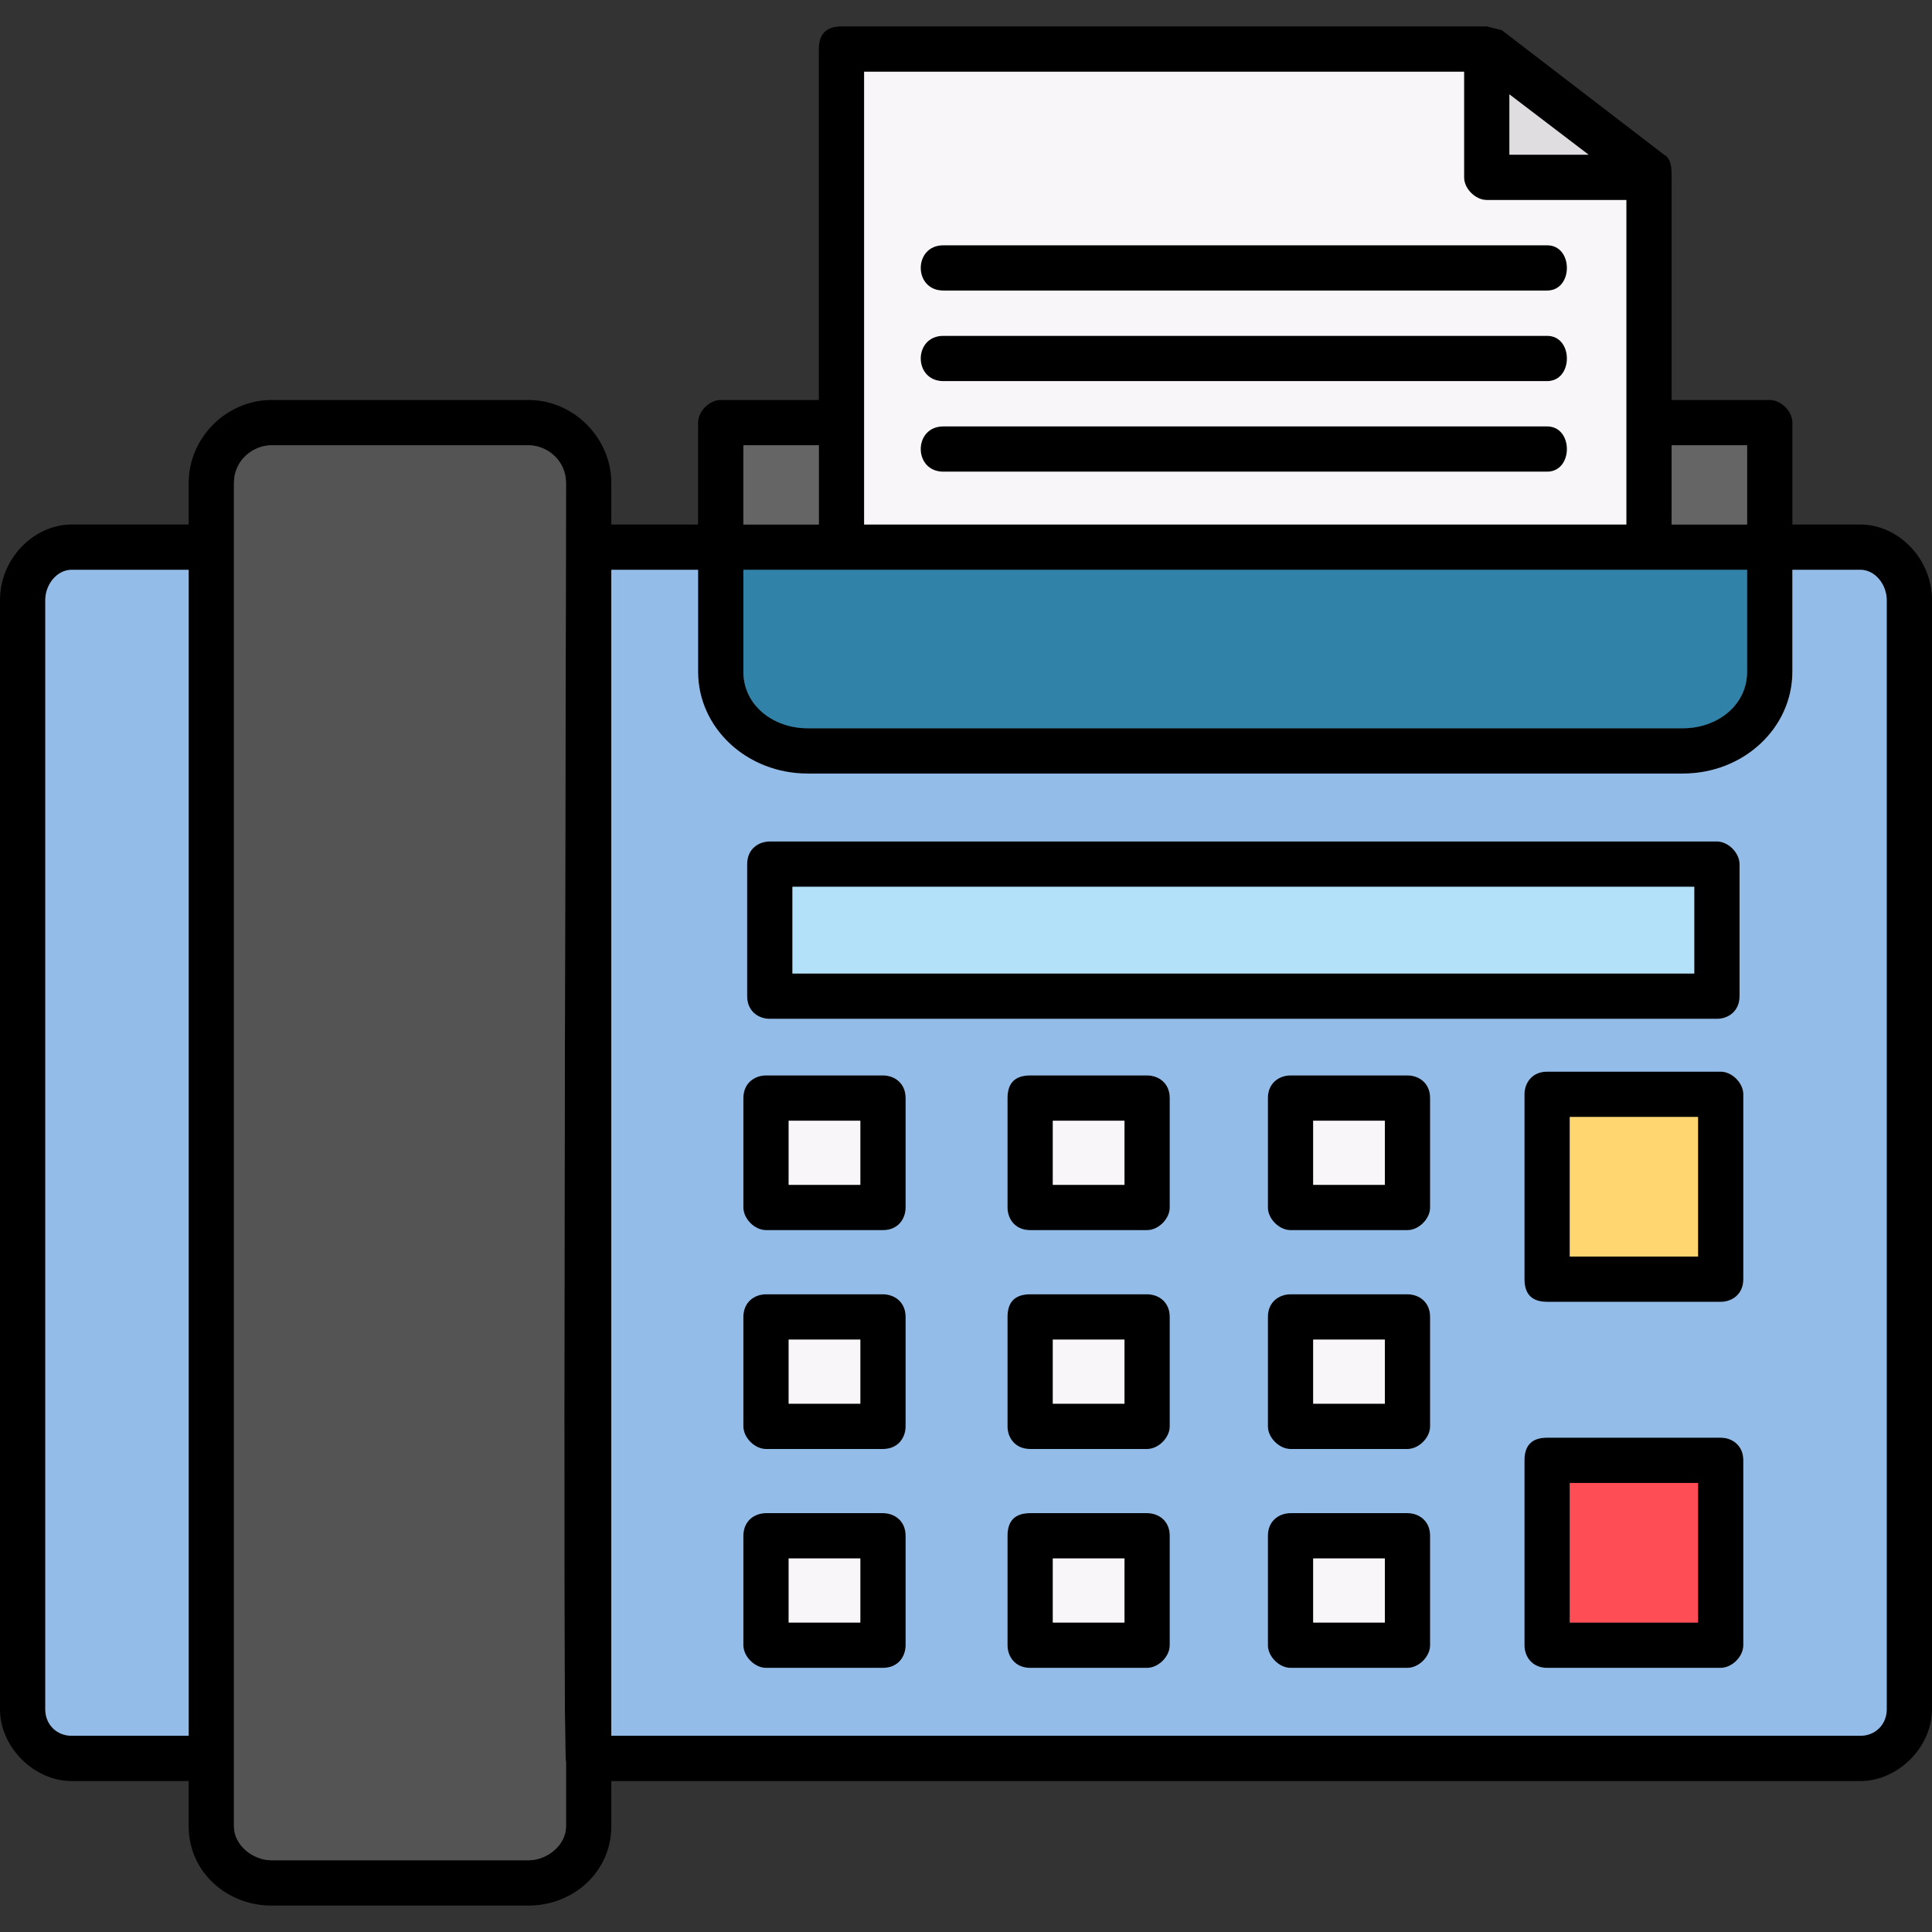
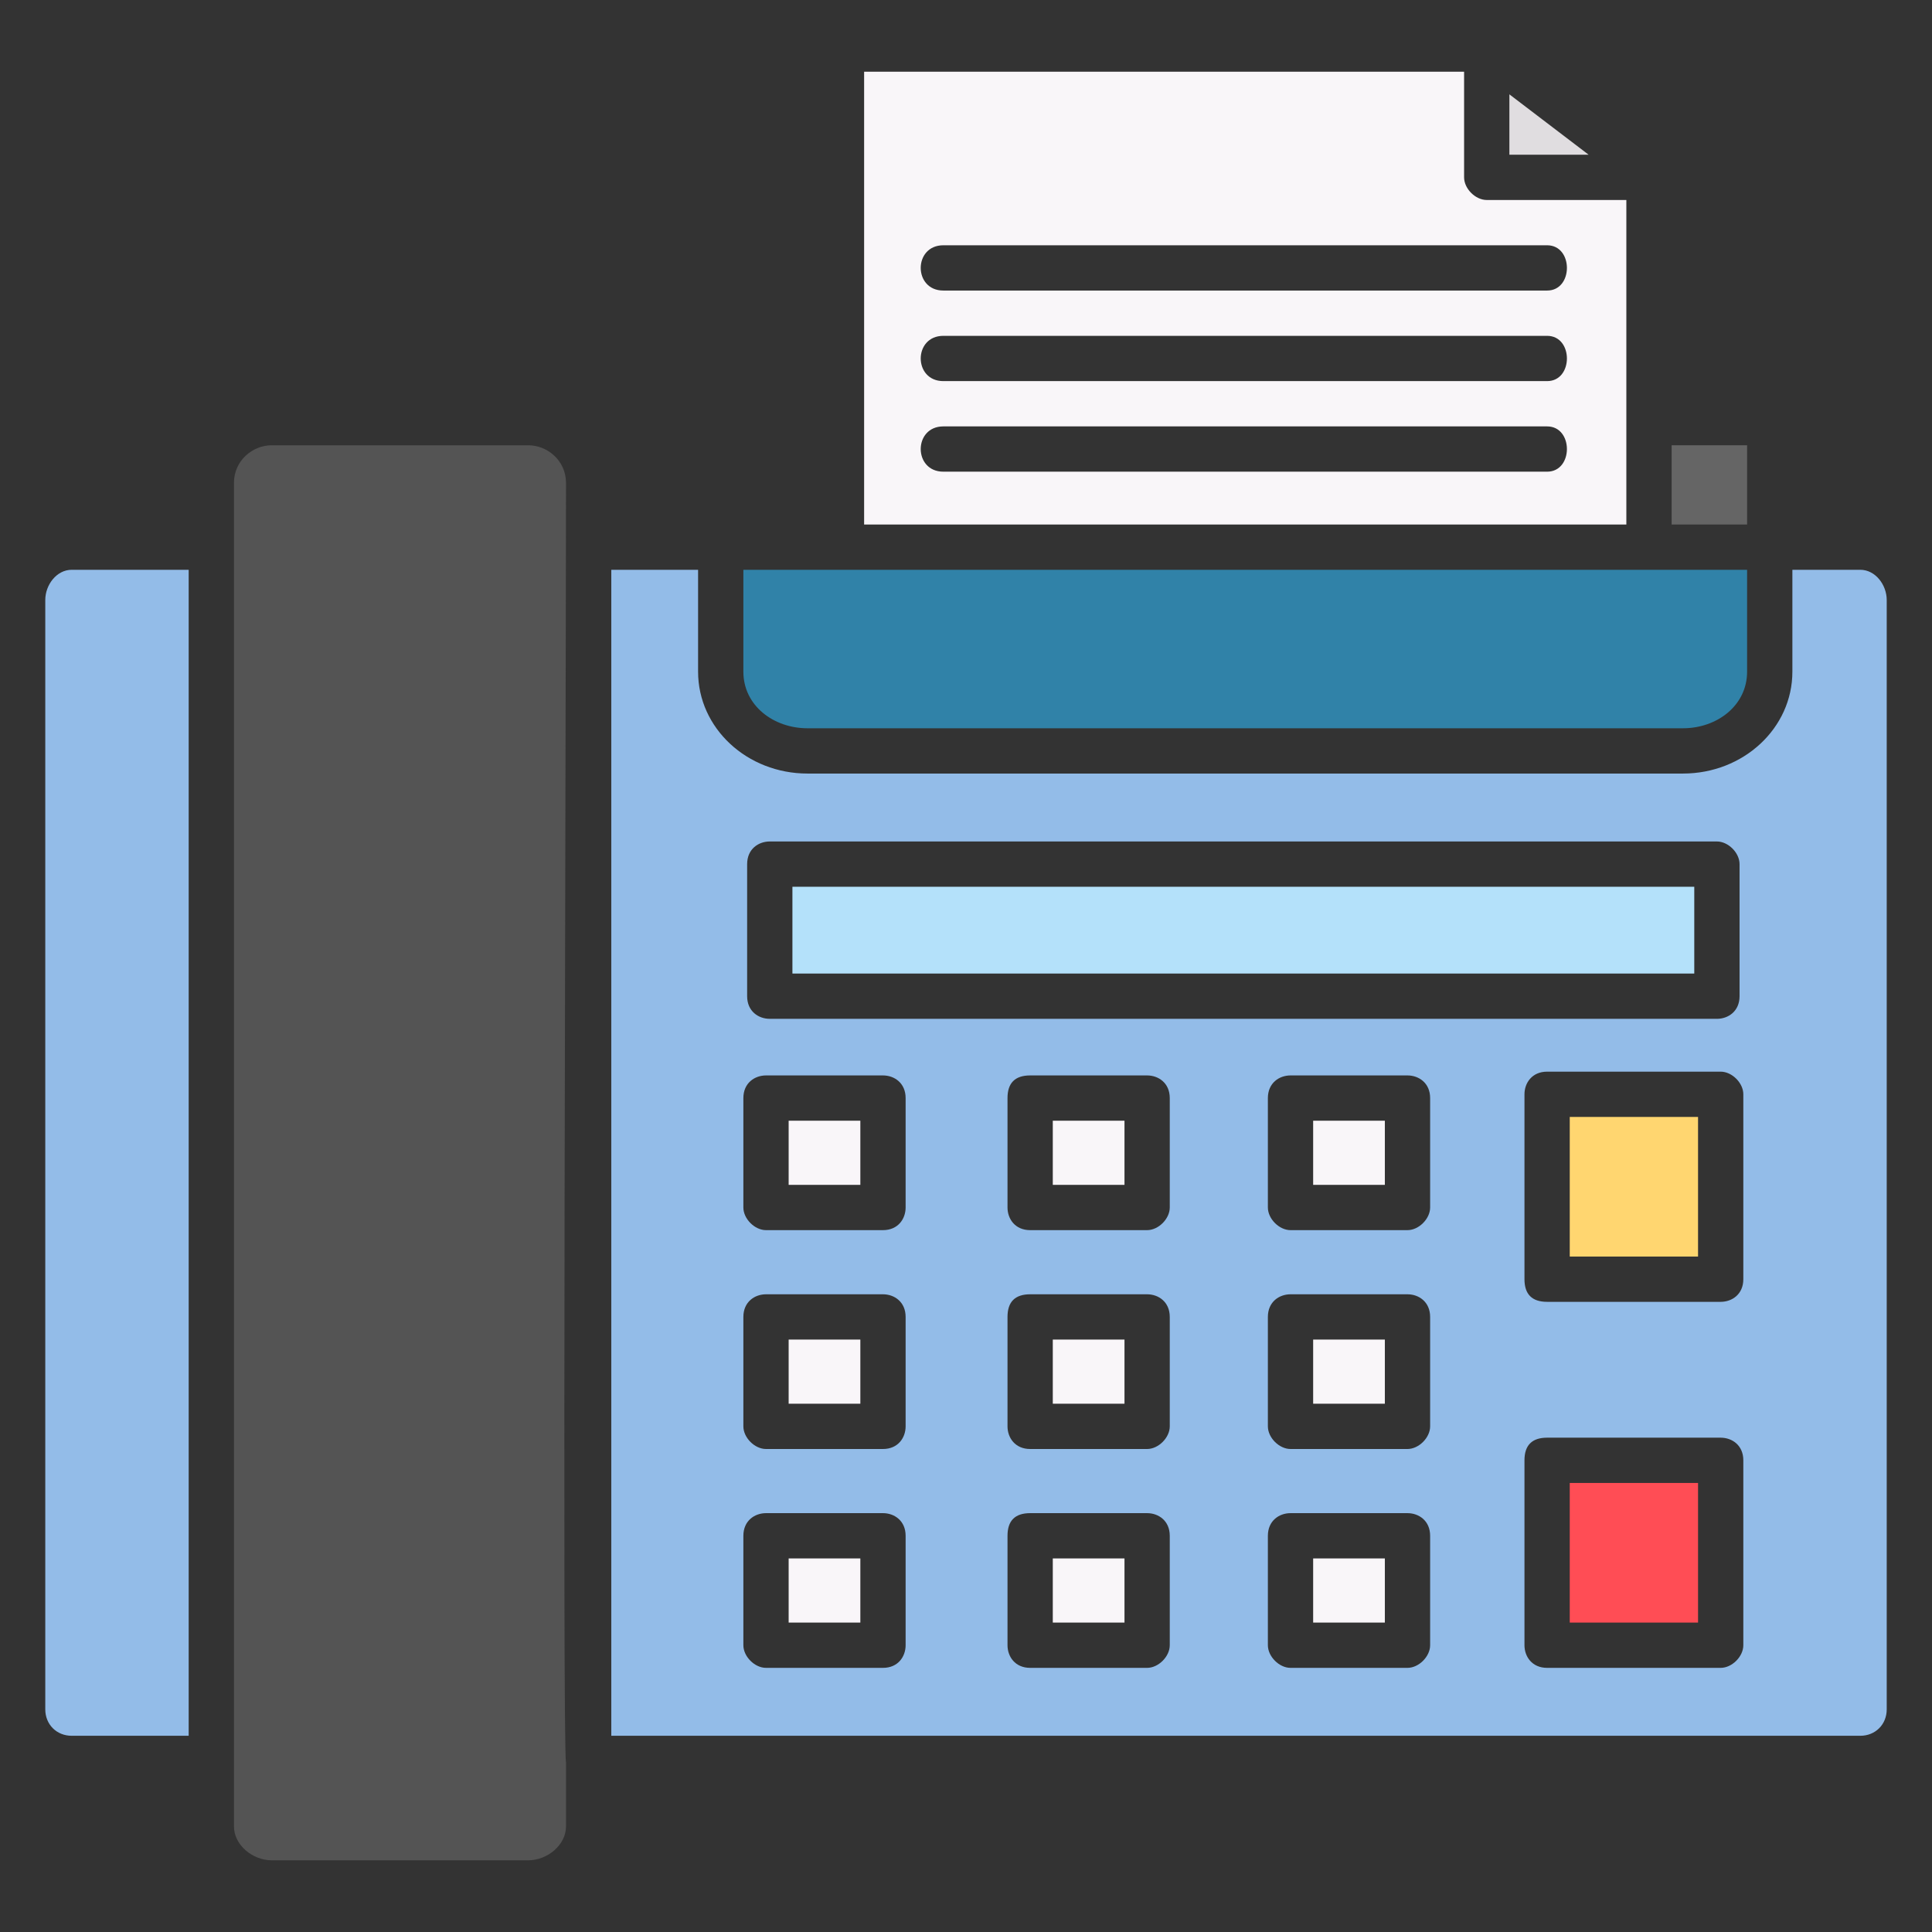
<svg xmlns="http://www.w3.org/2000/svg" version="1.1" width="512" height="512" x="0" y="0" viewBox="0 0 512 512" style="enable-background:new 0 0 512 512" xml:space="preserve" fill-rule="evenodd" class="">
  <rect x="0" y="0" width="512" height="512" fill="#333333" stroke="none" />
  <g>
-     <path d="M463 139v-21h-20v21zM50 472H19c-10 0-19-9-19-19V159c0-11 9-20 19-20h31v-11c0-12 10-22 22-22h68c12 0 22 10 22 22v11h23v-27c0-3 3-6 6-6h26V13c0-4 2-6 6-6h171l4 1 43 33c2 1 2 4 2 6v59h26c3 0 6 3 6 6v27h18c10 0 19 9 19 20v294c0 10-9 19-19 19H162v12c0 12-10 21-22 21H72c-12 0-22-9-22-21zm0-321H19c-4 0-7 4-7 8v294c0 4 3 7 7 7h31zm381-12V53h-37c-3 0-6-3-6-6V19H229v120zm-214 0v-21h-20v21zm-20 12v27c0 9 8 15 17 15h232c9 0 17-6 17-15v-27zm-47 316c-1-3 0-283 0-339 0-6-5-10-10-10H72c-5 0-10 4-10 10v356c0 5 5 9 10 9h68c5 0 10-4 10-9zm12-7h331c4 0 7-3 7-7V159c0-4-3-8-7-8h-18v27c0 15-13 27-29 27H214c-16 0-29-12-29-27v-27h-23zm293-190H204c-3 0-6-2-6-6v-35c0-4 3-6 6-6h251c3 0 6 3 6 6v35c0 4-3 6-6 6zm-245-12h239v-23H210zm24 68h-31c-3 0-6-3-6-6v-29c0-4 3-6 6-6h31c3 0 6 2 6 6v29c0 3-2 6-6 6zm-25-12h19v-17h-19zm95 12h-31c-4 0-6-3-6-6v-29c0-4 2-6 6-6h31c3 0 6 2 6 6v29c0 3-3 6-6 6zm-25-12h19v-17h-19zm94 12h-31c-3 0-6-3-6-6v-29c0-4 3-6 6-6h31c3 0 6 2 6 6v29c0 3-3 6-6 6zm-25-12h19v-17h-19zm-114 70h-31c-3 0-6-3-6-6v-29c0-4 3-6 6-6h31c3 0 6 2 6 6v29c0 3-2 6-6 6zm-25-12h19v-17h-19zm95 12h-31c-4 0-6-3-6-6v-29c0-4 2-6 6-6h31c3 0 6 2 6 6v29c0 3-3 6-6 6zm-25-12h19v-17h-19zm94 12h-31c-3 0-6-3-6-6v-29c0-4 3-6 6-6h31c3 0 6 2 6 6v29c0 3-3 6-6 6zm-25-12h19v-17h-19zm-114 70h-31c-3 0-6-3-6-6v-29c0-4 3-6 6-6h31c3 0 6 2 6 6v29c0 3-2 6-6 6zm-25-12h19v-17h-19zm95 12h-31c-4 0-6-3-6-6v-29c0-4 2-6 6-6h31c3 0 6 2 6 6v29c0 3-3 6-6 6zm-25-12h19v-17h-19zm94 12h-31c-3 0-6-3-6-6v-29c0-4 3-6 6-6h31c3 0 6 2 6 6v29c0 3-3 6-6 6zm-25-12h19v-17h-19zm108-85h-46c-4 0-6-2-6-6v-49c0-3 2-6 6-6h46c3 0 6 3 6 6v49c0 4-3 6-6 6zm-40-12h34v-37h-34zm40 109h-46c-4 0-6-3-6-6v-49c0-4 2-6 6-6h46c3 0 6 2 6 6v49c0 3-3 6-6 6zm-40-12h34v-37h-34zm5-389-21-16v16zm-11 36H250c-8 0-8-12 0-12h160c7 0 7 12 0 12zm0 24H250c-8 0-8-12 0-12h160c7 0 7 12 0 12zm0 24H250c-8 0-8-12 0-12h160c7 0 7 12 0 12z" fill="#000000" opacity="1" data-original="#000000" class="" />
    <path fill="#545454" d="M150 467c-1-3 0-283 0-339 0-6-5-10-10-10H72c-5 0-10 4-10 10v356c0 5 5 9 10 9h68c5 0 10-4 10-9z" opacity="1" data-original="#545454" class="" />
    <path fill="#93BCE8" d="M50 460V151H19c-4 0-7 4-7 8v294c0 4 3 7 7 7zM162 151v309h331c4 0 7-3 7-7V159c0-4-3-8-7-8h-18v27c0 15-13 27-29 27H214c-16 0-29-12-29-27v-27zm35 169v-29c0-4 3-6 6-6h31c3 0 6 2 6 6v29c0 3-2 6-6 6h-31c-3 0-6-3-6-6zm70 0v-29c0-4 2-6 6-6h31c3 0 6 2 6 6v29c0 3-3 6-6 6h-31c-4 0-6-3-6-6zm188-50H204c-3 0-6-2-6-6v-35c0-4 3-6 6-6h251c3 0 6 3 6 6v35c0 4-3 6-6 6zm-113 56c-3 0-6-3-6-6v-29c0-4 3-6 6-6h31c3 0 6 2 6 6v29c0 3-3 6-6 6zm-145 23c0-4 3-6 6-6h31c3 0 6 2 6 6v29c0 3-2 6-6 6h-31c-3 0-6-3-6-6zm70 29v-29c0-4 2-6 6-6h31c3 0 6 2 6 6v29c0 3-3 6-6 6h-31c-4 0-6-3-6-6zm69 0v-29c0-4 3-6 6-6h31c3 0 6 2 6 6v29c0 3-3 6-6 6h-31c-3 0-6-3-6-6zm-133 23h31c3 0 6 2 6 6v29c0 3-2 6-6 6h-31c-3 0-6-3-6-6v-29c0-4 3-6 6-6zm64 35v-29c0-4 2-6 6-6h31c3 0 6 2 6 6v29c0 3-3 6-6 6h-31c-4 0-6-3-6-6zm69 0v-29c0-4 3-6 6-6h31c3 0 6 2 6 6v29c0 3-3 6-6 6h-31c-3 0-6-3-6-6zm74-91c-4 0-6-2-6-6v-49c0-3 2-6 6-6h46c3 0 6 3 6 6v49c0 4-3 6-6 6zm-6 91v-49c0-4 2-6 6-6h46c3 0 6 2 6 6v49c0 3-3 6-6 6h-46c-4 0-6-3-6-6z" opacity="1" data-original="#3590bb" class="" />
    <path fill="#F9F6F9" d="M250 65h160c7 0 7 12 0 12H250c-8 0-8-12 0-12zm-21-46v120h202V53h-37c-3 0-6-3-6-6V19zm21 70h160c7 0 7 12 0 12H250c-8 0-8-12 0-12zm0 24h160c7 0 7 12 0 12H250c-8 0-8-12 0-12z" opacity="1" data-original="#f9f6f9" />
    <path fill="#3082A8" d="M463 151H197v27c0 9 8 15 17 15h232c9 0 17-6 17-15z" opacity="1" data-original="#3082a8" class="" />
    <path fill="#B4E1FA" d="M449 235H210v23h239z" opacity="1" data-original="#b4e1fa" />
-     <path fill="#656565" d="M197 139h20v-21h-20z" opacity="1" data-original="#656565" />
    <path fill="#E0DDE0" d="M400 41h21l-21-16z" opacity="1" data-original="#e0dde0" />
    <path fill="#656565" d="M443 118v21h20v-21z" opacity="1" data-original="#656565" />
    <path fill="#FFD670" d="M450 296h-34v37h34z" opacity="1" data-original="#ffd670" class="" />
    <path fill="#FF4D55" d="M450 393h-34v37h34z" opacity="1" data-original="#ff4d55" class="" />
    <g fill="#F9F6F9">
      <path d="M367 430v-17h-19v17zM348 372h19v-17h-19zM348 314h19v-17h-19zM298 314v-17h-19v17zM228 314v-17h-19v17zM228 355h-19v17h19zM228 413h-19v17h19zM279 413v17h19v-17zM279 372h19v-17h-19z" fill="#F9F6F9" opacity="1" data-original="#f9f6f9" />
    </g>
  </g>
</svg>